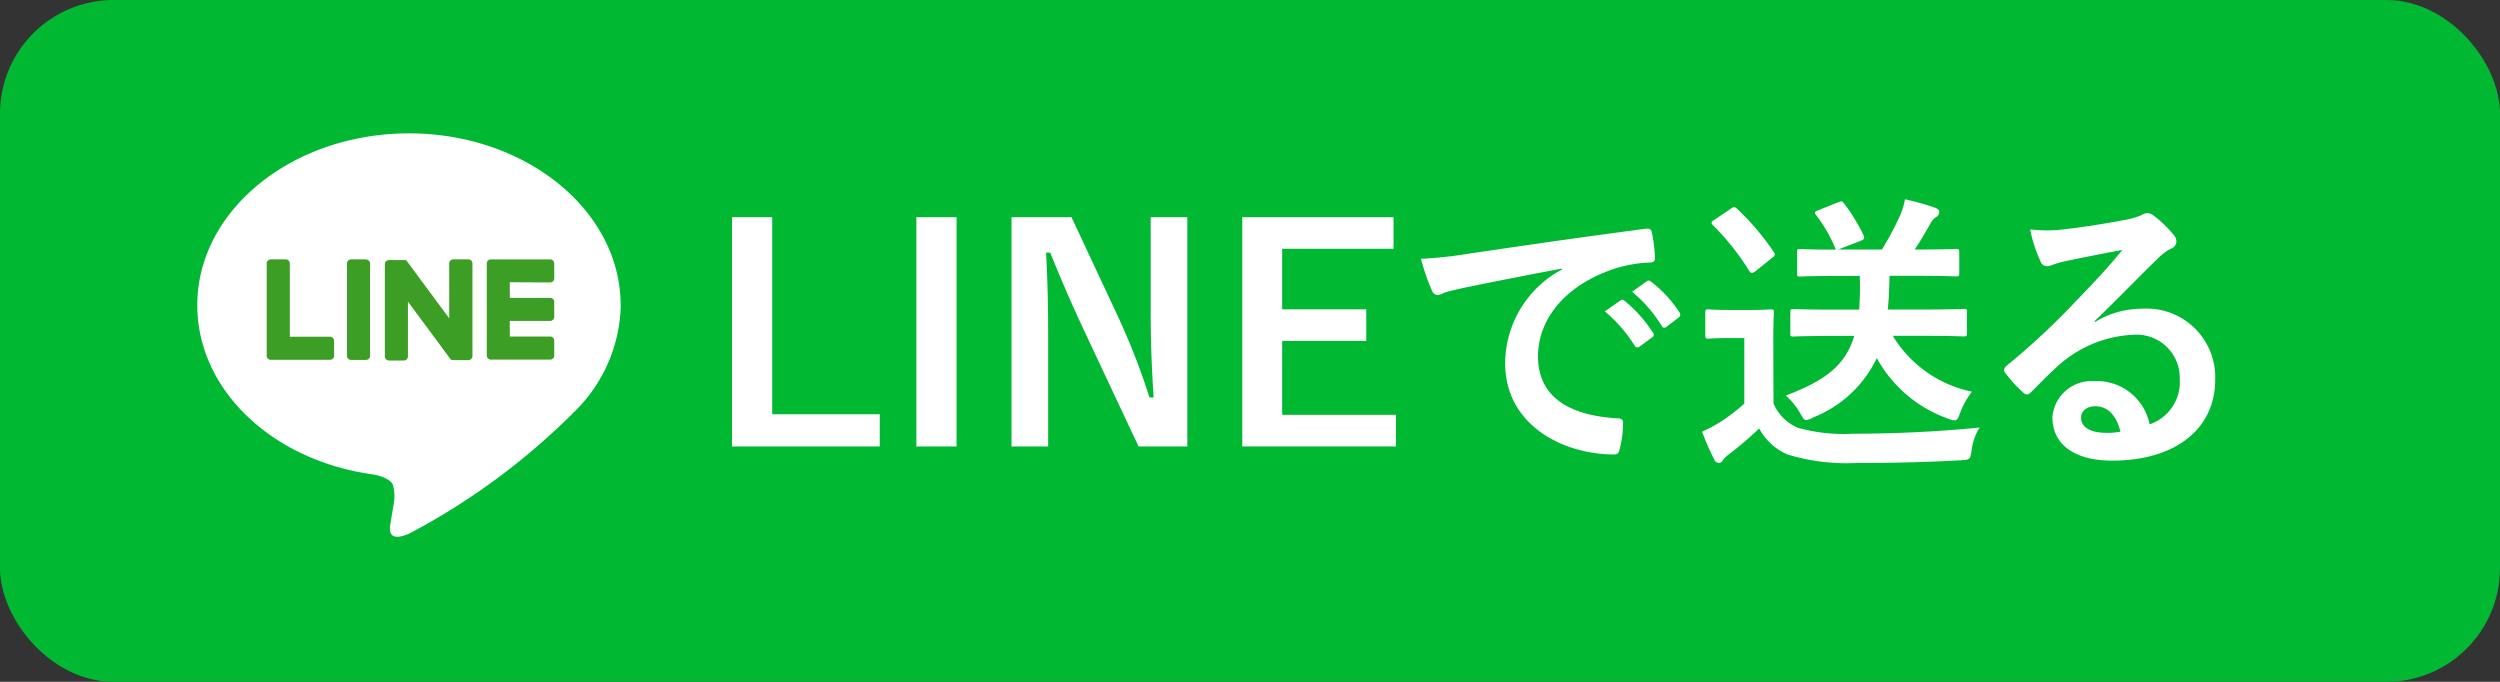
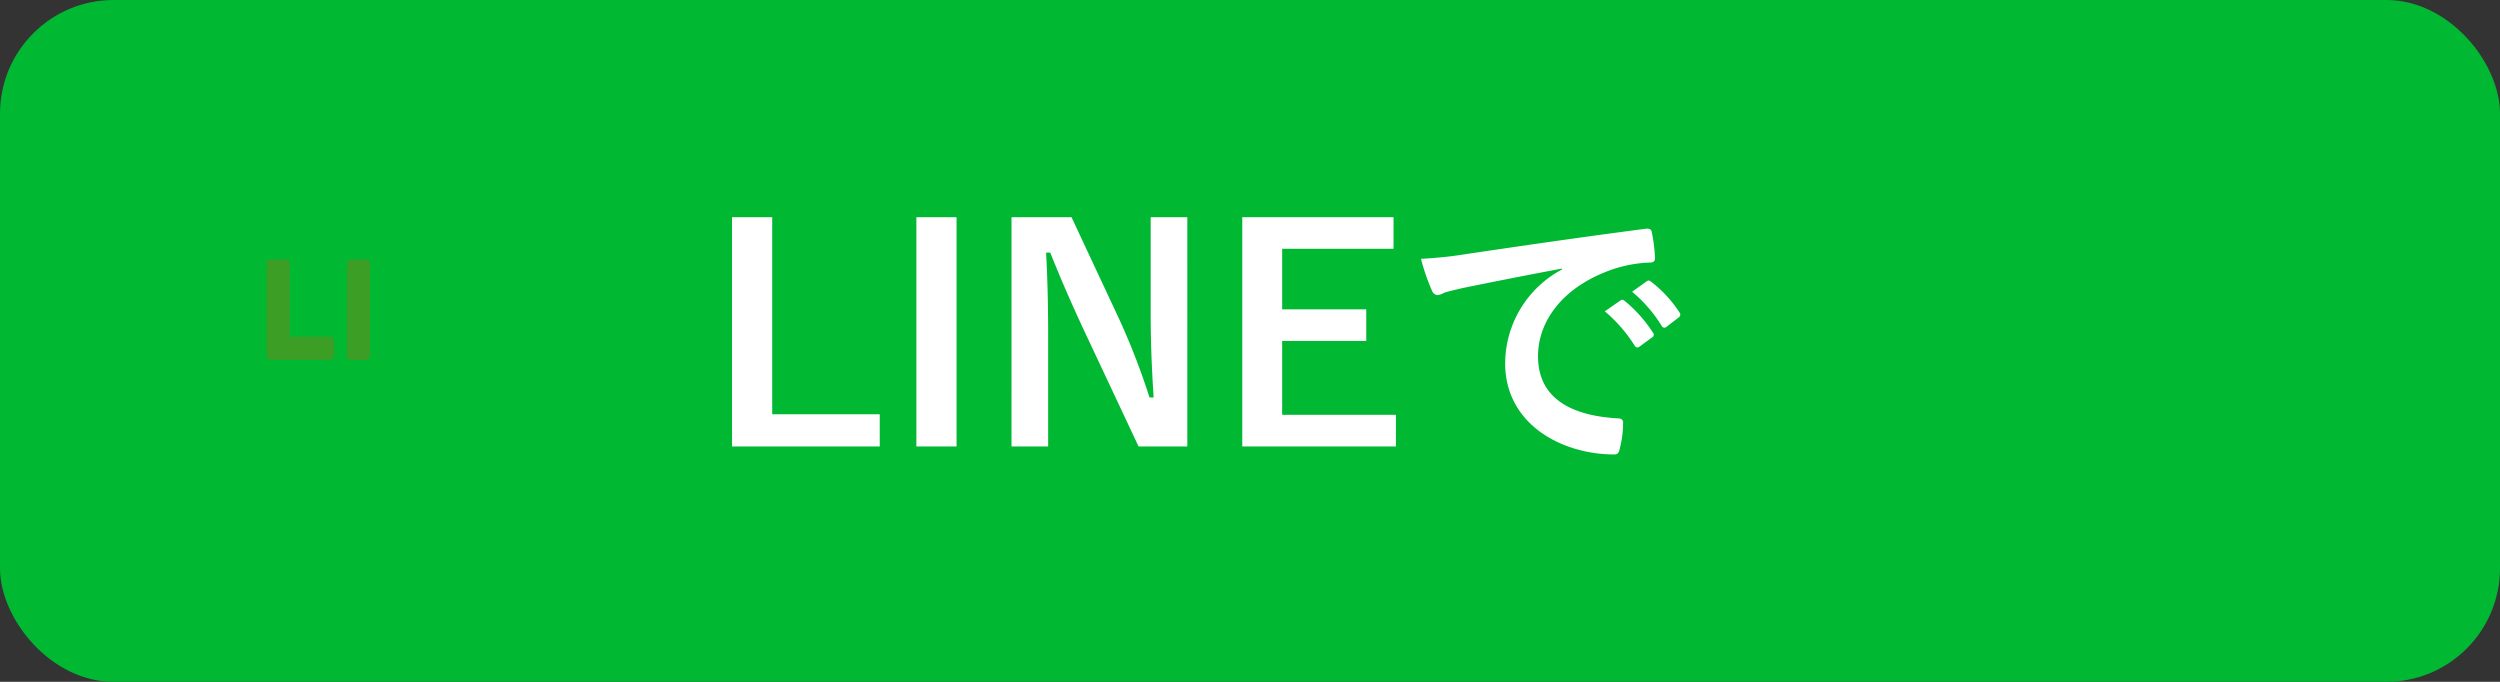
<svg xmlns="http://www.w3.org/2000/svg" width="110" height="30" viewBox="0 0 110 30">
  <rect x="0" y="0" width="110" height="30" fill="#333333" stroke="none" />
  <defs>
    <clipPath id="clip-path">
      <rect id="長方形_1571" data-name="長方形 1571" width="18.627" height="17.749" transform="translate(308.766 393.912)" fill="none" />
    </clipPath>
  </defs>
  <g id="LINE" transform="translate(-300.085 -388.044)">
    <rect id="長方形_63" data-name="長方形 63" width="110" height="30" rx="5" transform="translate(300.085 388.044)" fill="#01b833" />
    <g id="LINEで送る" style="isolation: isolate">
      <g id="グループ_502" data-name="グループ 502" style="isolation: isolate">
        <path id="パス_648" data-name="パス 648" d="M334.062,406.271h4.732v1.417h-6.5V397.6h1.768Z" fill="#fff" />
        <path id="パス_649" data-name="パス 649" d="M342.174,407.688h-1.768V397.6h1.768Z" fill="#fff" />
        <path id="パス_650" data-name="パス 650" d="M352.327,407.688h-2.145l-2.444-5.2c-.585-1.261-.988-2.2-1.443-3.328h-.182c.065,1.2.091,2.392.091,3.64v4.889h-1.612V397.6h2.639l2.093,4.473a30.762,30.762,0,0,1,1.339,3.458h.182c-.078-1.235-.13-2.341-.13-3.692V397.6h1.612Z" fill="#fff" />
        <path id="パス_651" data-name="パス 651" d="M361.4,398.99h-4.9v2.665h3.7v1.391h-3.7v3.25h5.005v1.392h-6.76V397.6H361.4Z" fill="#fff" />
        <path id="パス_652" data-name="パス 652" d="M368.811,399.86c-1.586.3-2.977.572-4.368.858-.494.117-.624.144-.819.208a.767.767,0,0,1-.286.105.3.3,0,0,1-.247-.2,9.075,9.075,0,0,1-.482-1.4,17.722,17.722,0,0,0,2.068-.221c1.6-.234,4.459-.663,7.813-1.1.2-.025.26.053.273.144a7.4,7.4,0,0,1,.143,1.143c0,.156-.078.2-.247.2a5.764,5.764,0,0,0-1.586.287c-2.21.753-3.315,2.275-3.315,3.835,0,1.677,1.2,2.587,3.458,2.73.208,0,.286.052.286.2a4.624,4.624,0,0,1-.143,1.118c-.039.195-.091.273-.247.273-2.288,0-4.8-1.313-4.8-4.017a4.705,4.705,0,0,1,2.5-4.122Zm2.574,1.405c.065-.052.117-.039.195.026a5.983,5.983,0,0,1,1.235,1.391.131.131,0,0,1-.039.208l-.546.4a.136.136,0,0,1-.221-.039,6.451,6.451,0,0,0-1.313-1.508Zm1.157-.846c.078-.051.117-.039.2.027a5.41,5.41,0,0,1,1.235,1.339.15.15,0,0,1-.039.234l-.52.4a.133.133,0,0,1-.221-.039,6.173,6.173,0,0,0-1.3-1.5Z" fill="#fff" />
-         <path id="パス_653" data-name="パス 653" d="M378.119,405.789a1.994,1.994,0,0,0,1.079,1.079,7.429,7.429,0,0,0,2.4.26c1.677,0,3.653-.078,5.59-.273a2.413,2.413,0,0,0-.351,1c-.065.416-.065.416-.481.442-1.651.092-3.2.117-4.55.117a8.909,8.909,0,0,1-3.042-.364,2.517,2.517,0,0,1-1.274-1.156,14.835,14.835,0,0,1-1.339,1.143,1.2,1.2,0,0,0-.26.26.216.216,0,0,1-.2.117.245.245,0,0,1-.182-.156,11.15,11.15,0,0,1-.534-1.222,6.787,6.787,0,0,0,.767-.4,8.364,8.364,0,0,0,1.093-.832v-2.886h-.612c-.7,0-.883.026-.948.026-.143,0-.157-.013-.157-.156V401.8c0-.13.014-.143.157-.143.065,0,.247.026.948.026h.793c.69,0,.9-.026.975-.026.131,0,.144.013.144.143,0,.078-.026.442-.026,1.235Zm-1.886-8.555c.131-.091.169-.1.274-.013a11.356,11.356,0,0,1,1.625,1.911c.065.105.065.157-.078.26l-.728.585c-.078.053-.118.078-.157.078s-.077-.025-.116-.091a11.241,11.241,0,0,0-1.6-2.014c-.092-.105-.079-.144.065-.235Zm4.525,5.591c-1.261,0-1.677.026-1.755.026-.13,0-.143-.013-.143-.143v-.923c0-.13.013-.143.143-.143.078,0,.494.026,1.755.026h1.131a13.459,13.459,0,0,0,.026-1.483h-.91c-1.209,0-1.638.026-1.716.026-.13,0-.13-.012-.13-.142v-.91c0-.144,0-.157.13-.157.078,0,.468.026,1.573.026a6.412,6.412,0,0,0-.871-1.521c-.091-.117-.053-.156.091-.208l.871-.351c.169-.065.182-.065.273.052a7.945,7.945,0,0,1,.858,1.4c.052.13.026.181-.143.246l-.975.377h1.924a14.214,14.214,0,0,0,.793-1.482,3.255,3.255,0,0,0,.221-.728,10.99,10.99,0,0,1,1.339.377c.1.039.169.1.169.182a.263.263,0,0,1-.156.234.78.78,0,0,0-.247.3c-.234.416-.442.766-.676,1.117h.1c1.222,0,1.638-.026,1.716-.026.13,0,.143.013.143.157v.91c0,.13-.013.142-.143.142-.078,0-.494-.026-1.716-.026h-1.209c-.013.546-.026,1.041-.078,1.483h1.573c1.261,0,1.69-.026,1.768-.026.13,0,.143.013.143.143v.923c0,.13-.013.143-.143.143-.078,0-.507-.026-1.768-.026h-1.352a5.329,5.329,0,0,0,3.484,2.457,3.55,3.55,0,0,0-.507.9c-.091.26-.143.364-.26.364a.86.86,0,0,1-.286-.078,5.747,5.747,0,0,1-3.133-2.665,5.227,5.227,0,0,1-2.8,2.613.779.779,0,0,1-.312.117c-.1,0-.143-.1-.273-.325a2.859,2.859,0,0,0-.624-.754c1.716-.65,2.626-1.313,3.016-2.626Z" fill="#fff" />
-         <path id="パス_654" data-name="パス 654" d="M392.263,402.214a3.912,3.912,0,0,1,2.067-.585,3.017,3.017,0,0,1,3.224,3.12c0,2.171-1.755,3.563-4.537,3.563-1.638,0-2.626-.7-2.626-1.912a1.725,1.725,0,0,1,1.833-1.586,2.366,2.366,0,0,1,2.444,1.9,1.958,1.958,0,0,0,1.326-1.976,1.9,1.9,0,0,0-2.041-1.964,5.294,5.294,0,0,0-3.328,1.379c-.377.338-.741.715-1.131,1.105-.091.091-.156.143-.221.143a.319.319,0,0,1-.2-.117,5.854,5.854,0,0,1-.767-.845c-.078-.1-.039-.2.065-.3a31.3,31.3,0,0,0,3.081-2.873c.806-.833,1.417-1.482,2.015-2.223-.78.142-1.7.325-2.509.494a4.135,4.135,0,0,0-.546.155.954.954,0,0,1-.26.065.3.3,0,0,1-.286-.22,6.22,6.22,0,0,1-.455-1.4,6.345,6.345,0,0,0,1.209.027c.793-.078,1.937-.247,2.951-.443a3.448,3.448,0,0,0,.715-.2.669.669,0,0,1,.247-.1.469.469,0,0,1,.3.1,4.956,4.956,0,0,1,.871.832.452.452,0,0,1,.143.313.343.343,0,0,1-.221.311,2.118,2.118,0,0,0-.572.416c-.949.923-1.82,1.834-2.808,2.783Zm.013,3.705c-.377,0-.624.221-.624.494,0,.4.351.676,1.131.676a2.846,2.846,0,0,0,.6-.052C393.212,406.322,392.822,405.919,392.276,405.919Z" fill="#fff" />
      </g>
    </g>
    <g id="グループ_135" data-name="グループ 135">
      <g id="グループ_504" data-name="グループ 504">
        <g id="グループ_503" data-name="グループ 503" clip-path="url(#clip-path)">
          <g id="グループ_134" data-name="グループ 134">
-             <path id="パス_445" data-name="パス 445" d="M327.393,401.47c0-4.167-4.178-7.558-9.313-7.558s-9.314,3.391-9.314,7.558c0,3.736,3.313,6.865,7.789,7.457.3.065.716.2.821.459a1.915,1.915,0,0,1,.03.842s-.109.657-.133.8c-.041.235-.187.921.807.5a30.091,30.091,0,0,0,7.318-5.407h0a6.728,6.728,0,0,0,2-4.65" fill="#fff" />
            <path id="パス_446" data-name="パス 446" d="M316.187,399.456h-.653a.181.181,0,0,0-.181.181V403.7a.181.181,0,0,0,.181.181h.653a.181.181,0,0,0,.181-.181v-4.058a.181.181,0,0,0-.181-.181" fill="#3d9e26" />
-             <path id="パス_447" data-name="パス 447" d="M320.684,399.456h-.653a.181.181,0,0,0-.181.181v2.411l-1.86-2.512-.014-.018h0l-.011-.011h0l-.01-.008h0l-.009-.006h-.006l-.01-.006H317.2a.181.181,0,0,0-.181.181v4.058a.181.181,0,0,0,.181.181h.653a.181.181,0,0,0,.181-.181v-2.41l1.862,2.515a.179.179,0,0,0,.046.045h0l.011.007h.04a.176.176,0,0,0,.046.006h.653a.181.181,0,0,0,.181-.181v-4.071a.181.181,0,0,0-.181-.181" fill="#3d9e26" />
            <path id="パス_448" data-name="パス 448" d="M314.612,402.86h-1.775v-3.223a.181.181,0,0,0-.181-.181H312a.181.181,0,0,0-.181.181V403.7h0a.18.18,0,0,0,.051.125h0a.181.181,0,0,0,.125.051h2.61a.181.181,0,0,0,.181-.181h0v-.653a.181.181,0,0,0-.18-.182h0" fill="#3d9e26" />
-             <path id="パス_449" data-name="パス 449" d="M324.291,400.472a.181.181,0,0,0,.181-.181v-.653a.181.181,0,0,0-.181-.181h-2.61a.179.179,0,0,0-.126.051h0a.176.176,0,0,0-.051.125h0v4.058h0a.178.178,0,0,0,.051.125h0a.181.181,0,0,0,.125.051h2.61a.181.181,0,0,0,.181-.181h0v-.653a.181.181,0,0,0-.18-.182h-1.775v-.686h1.775a.181.181,0,0,0,.181-.181v-.653a.181.181,0,0,0-.18-.182h-1.776v-.686Z" fill="#3d9e26" />
          </g>
        </g>
      </g>
    </g>
  </g>
</svg>